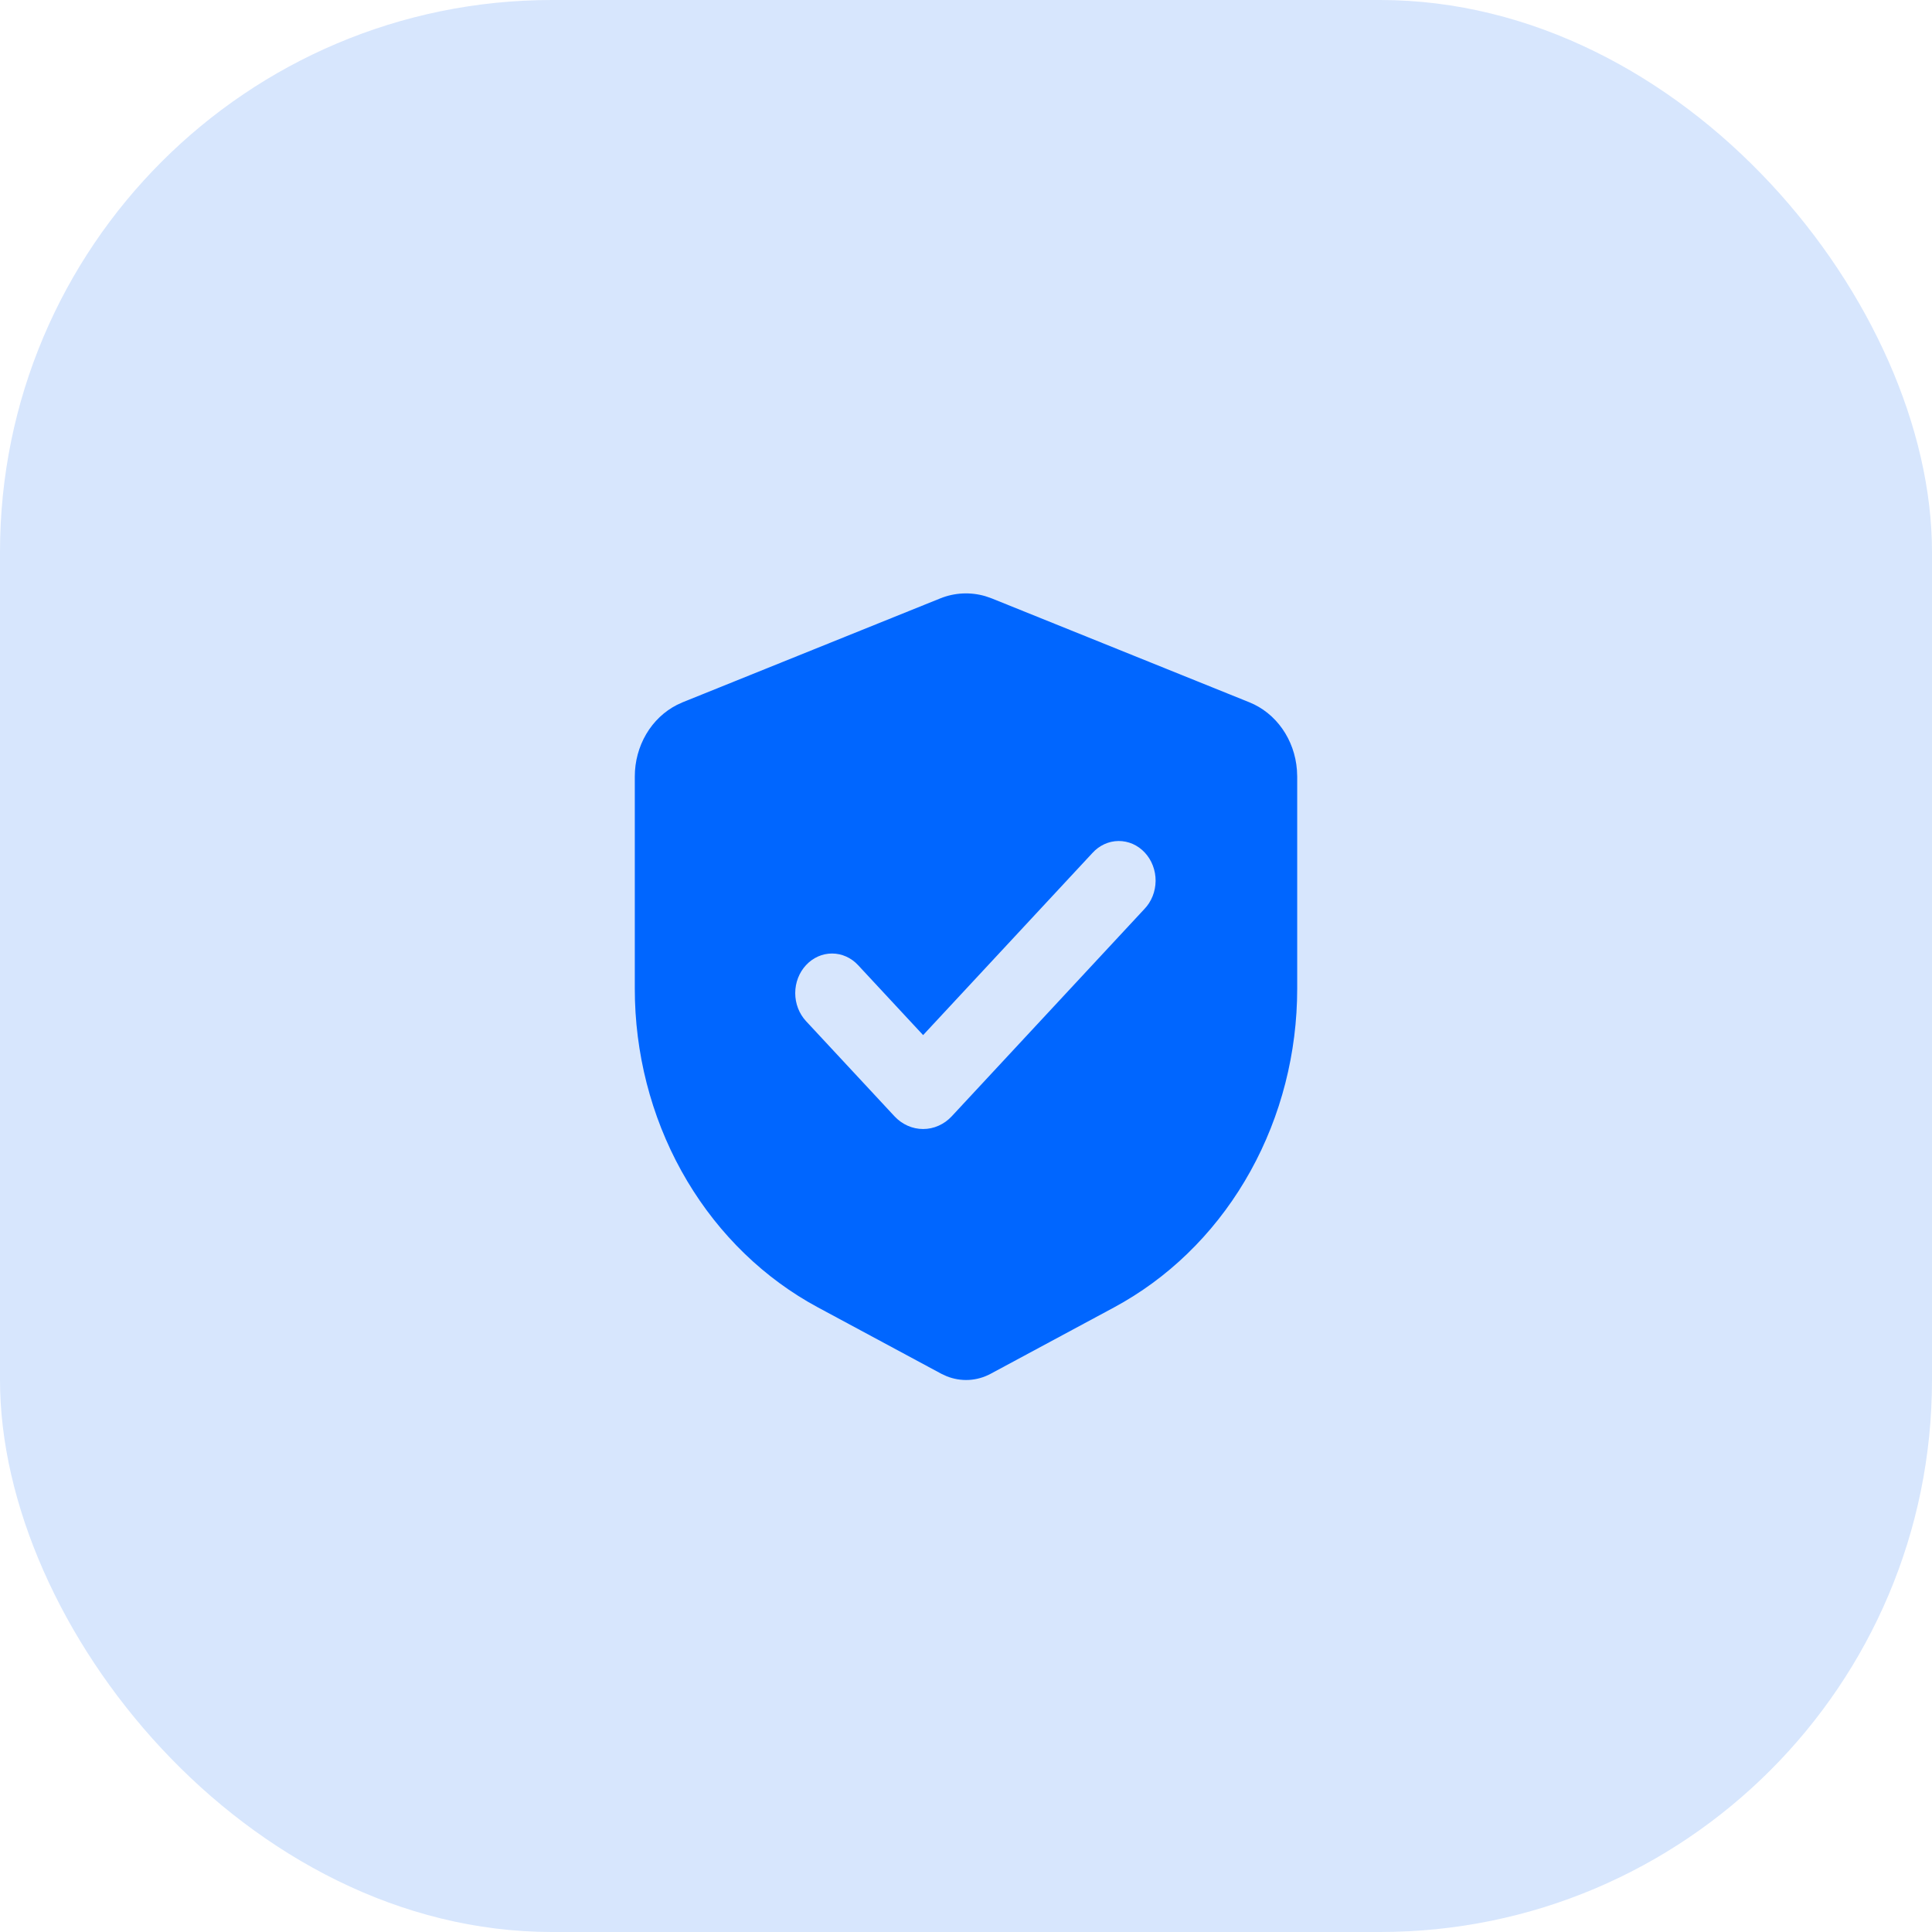
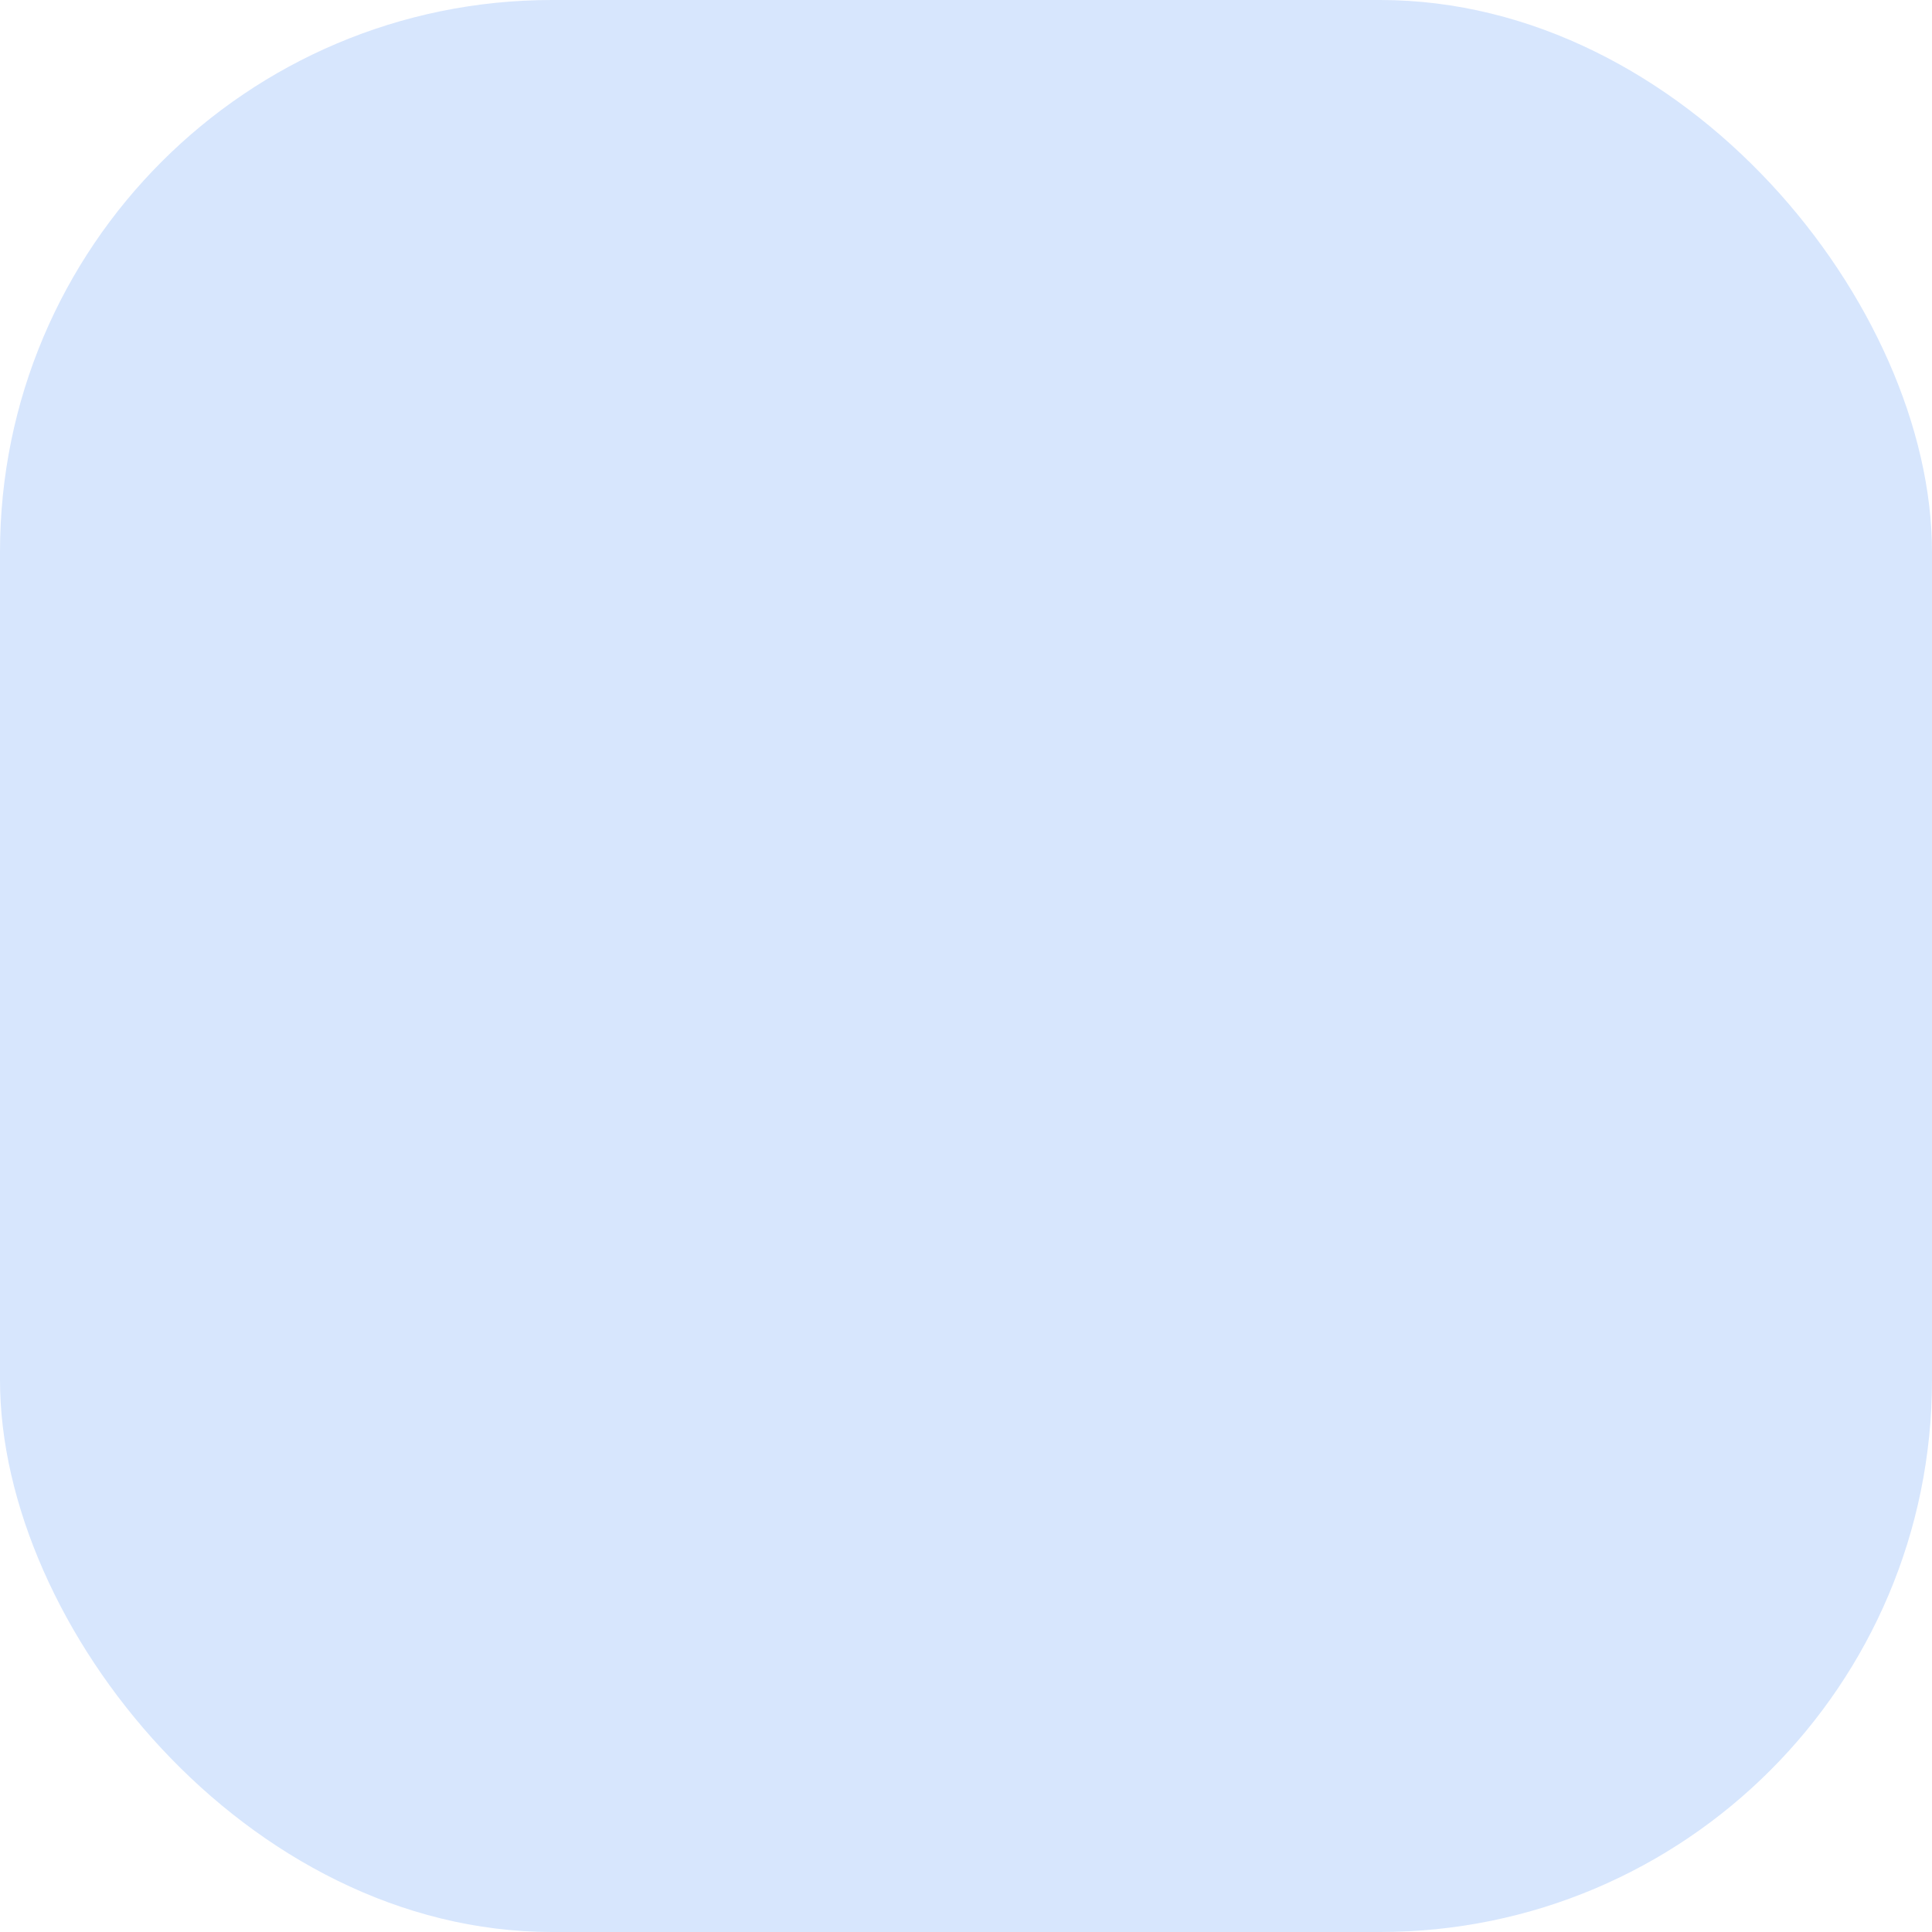
<svg xmlns="http://www.w3.org/2000/svg" width="56" height="56" viewBox="0 0 56 56" fill="none">
  <rect width="56" height="56" rx="16" fill="#D7E6FD" />
-   <path fill-rule="evenodd" clip-rule="evenodd" d="M27.251 17.346C27.672 17.176 28.132 17.154 28.565 17.282L28.749 17.346L36.215 20.357C36.594 20.51 36.924 20.775 37.168 21.122C37.412 21.469 37.559 21.883 37.592 22.317L37.6 22.506V28.659C37.6 30.518 37.133 32.343 36.249 33.94C35.365 35.538 34.096 36.849 32.577 37.735L32.293 37.895L28.716 39.819C28.519 39.925 28.303 39.986 28.084 39.998C27.864 40.01 27.644 39.973 27.438 39.89L27.284 39.819L23.707 37.895C22.161 37.063 20.852 35.798 19.919 34.233C18.986 32.668 18.463 30.861 18.405 29.003L18.4 28.659V22.506C18.4 22.071 18.515 21.646 18.731 21.278C18.947 20.911 19.256 20.618 19.621 20.432L19.784 20.357L27.251 17.346ZM31.662 24.727L26.757 30.003L24.871 27.974C24.671 27.759 24.4 27.638 24.117 27.638C23.834 27.638 23.563 27.759 23.363 27.975C23.163 28.19 23.05 28.482 23.05 28.786C23.05 29.09 23.163 29.382 23.363 29.598L25.927 32.356C26.036 32.473 26.166 32.566 26.308 32.629C26.451 32.693 26.603 32.725 26.757 32.725C26.911 32.725 27.064 32.693 27.206 32.629C27.349 32.566 27.478 32.473 27.587 32.356L33.17 26.349C33.272 26.244 33.353 26.117 33.409 25.977C33.465 25.837 33.494 25.687 33.496 25.534C33.497 25.382 33.47 25.231 33.416 25.09C33.363 24.949 33.283 24.821 33.183 24.713C33.083 24.605 32.964 24.52 32.833 24.462C32.702 24.405 32.561 24.376 32.42 24.377C32.278 24.378 32.138 24.41 32.008 24.47C31.878 24.53 31.76 24.618 31.662 24.727Z" fill="#0066FF" />
</svg>